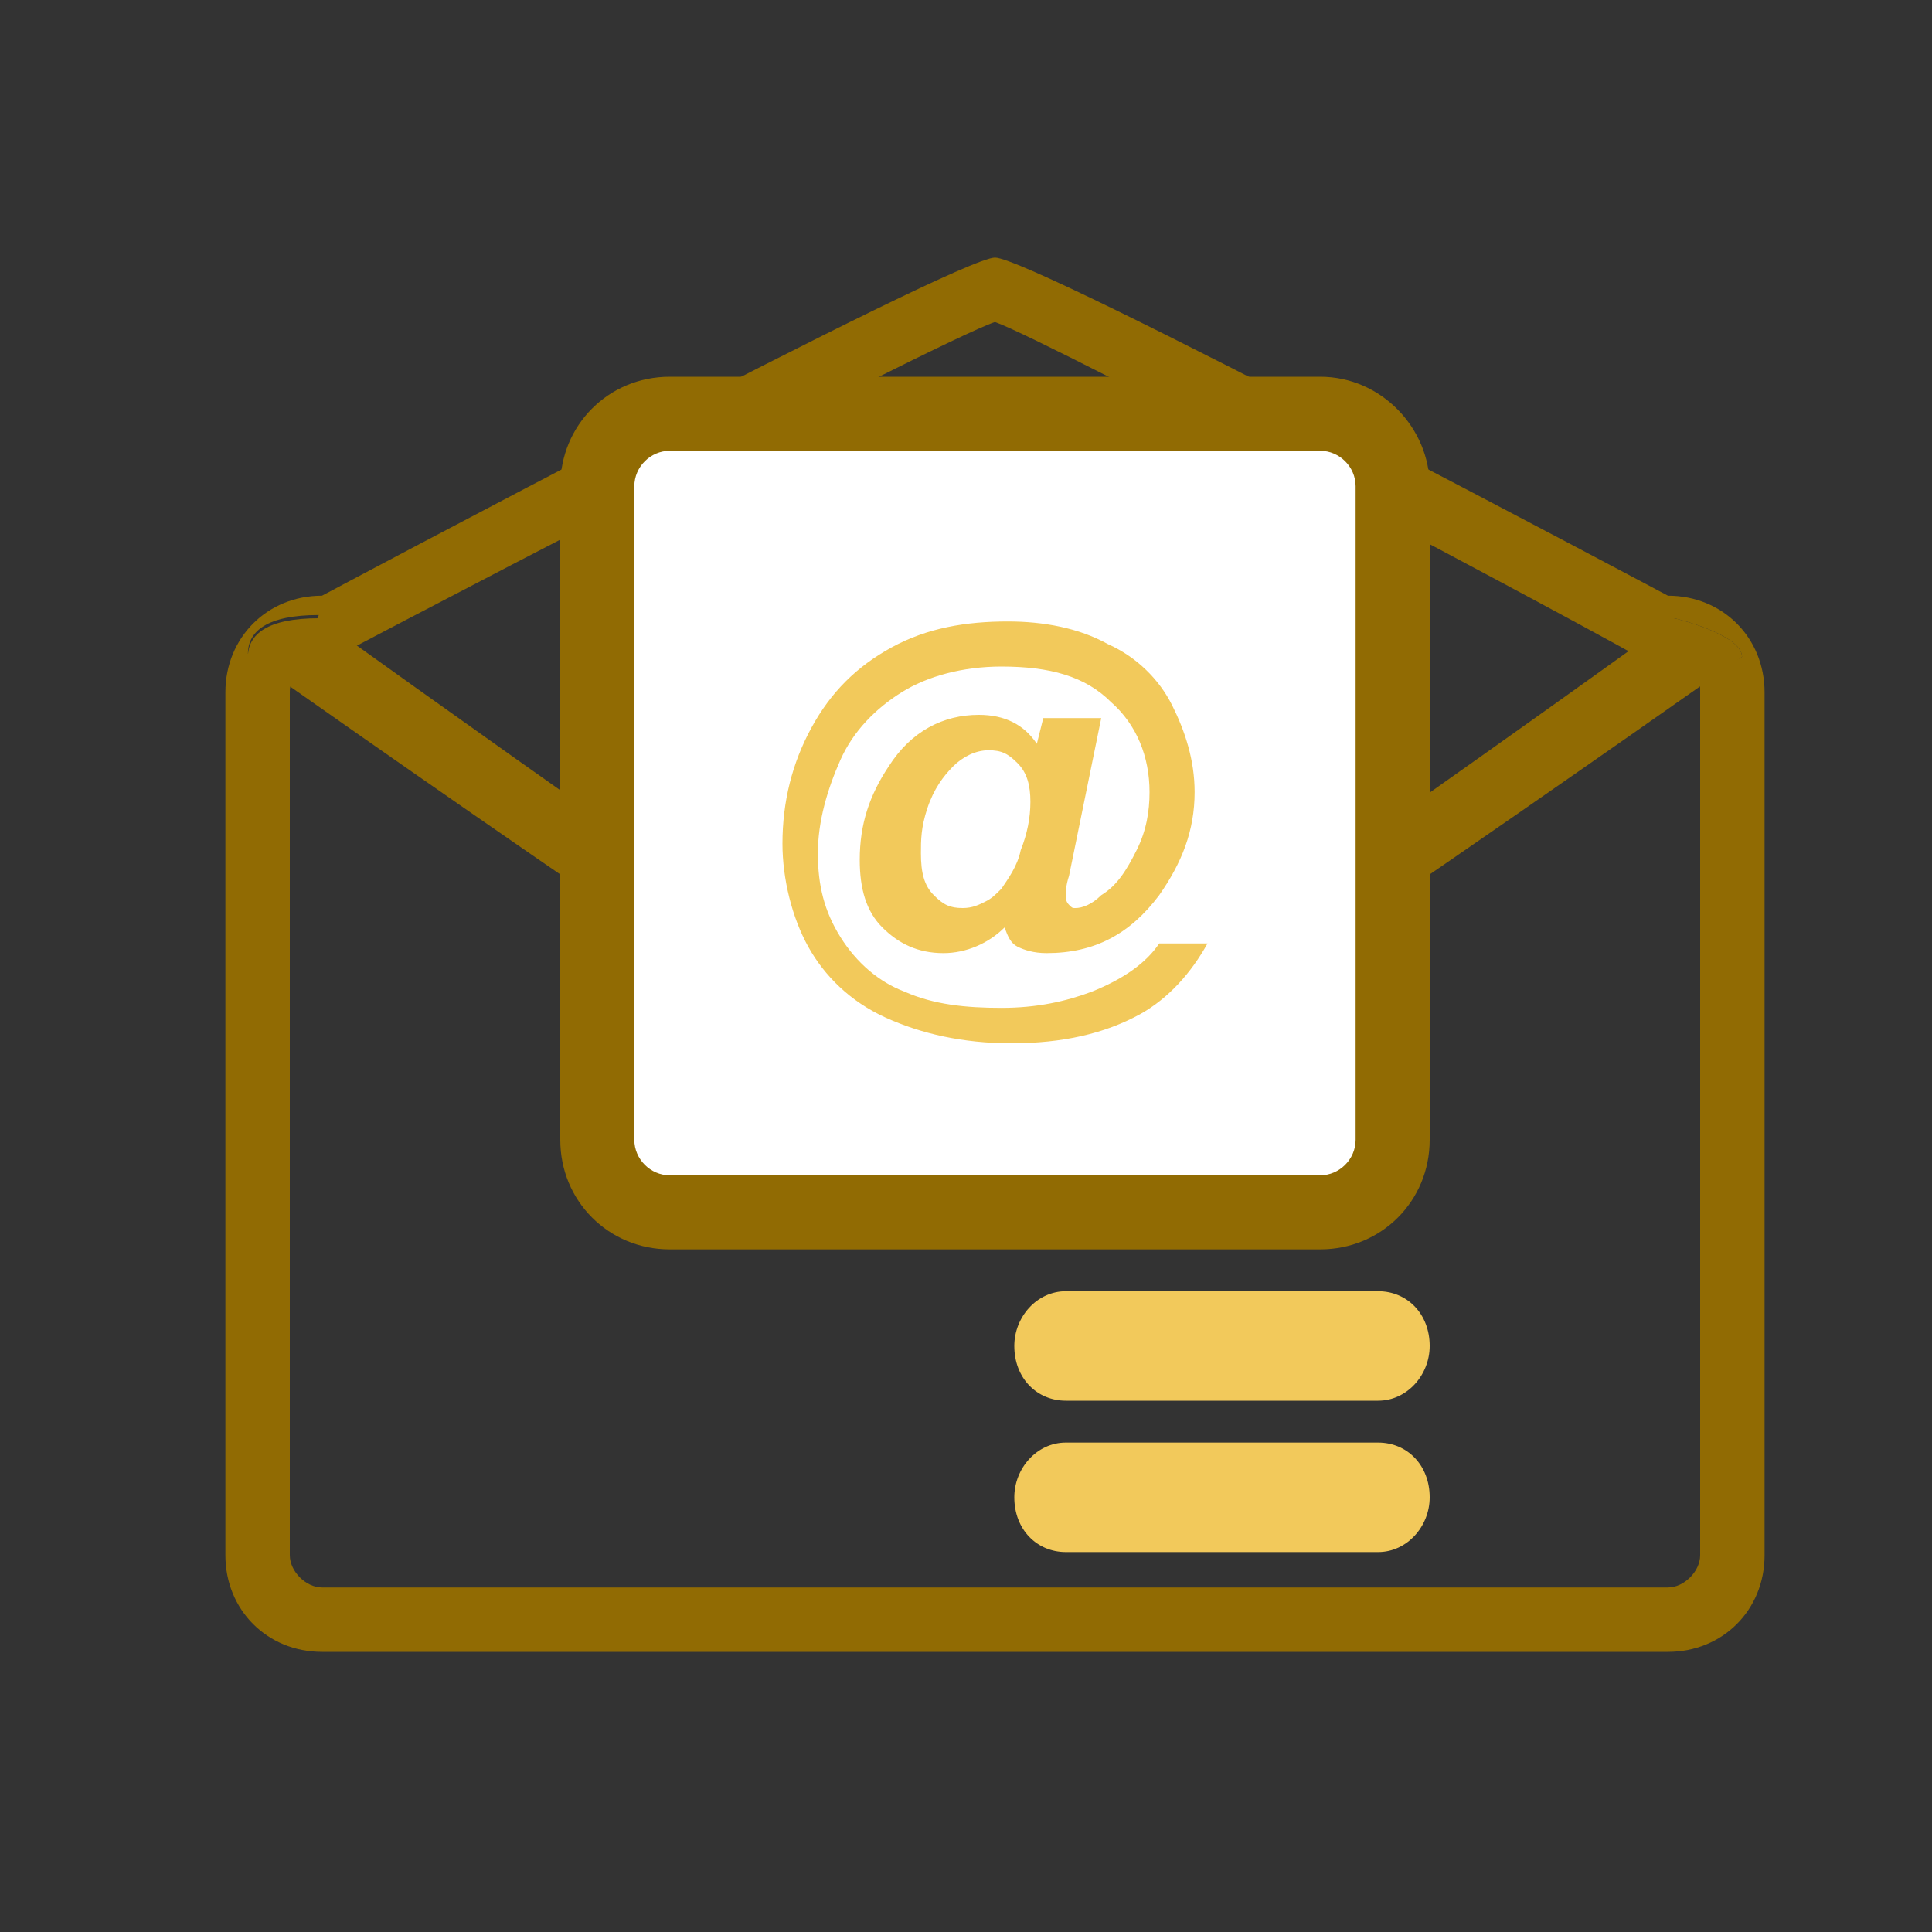
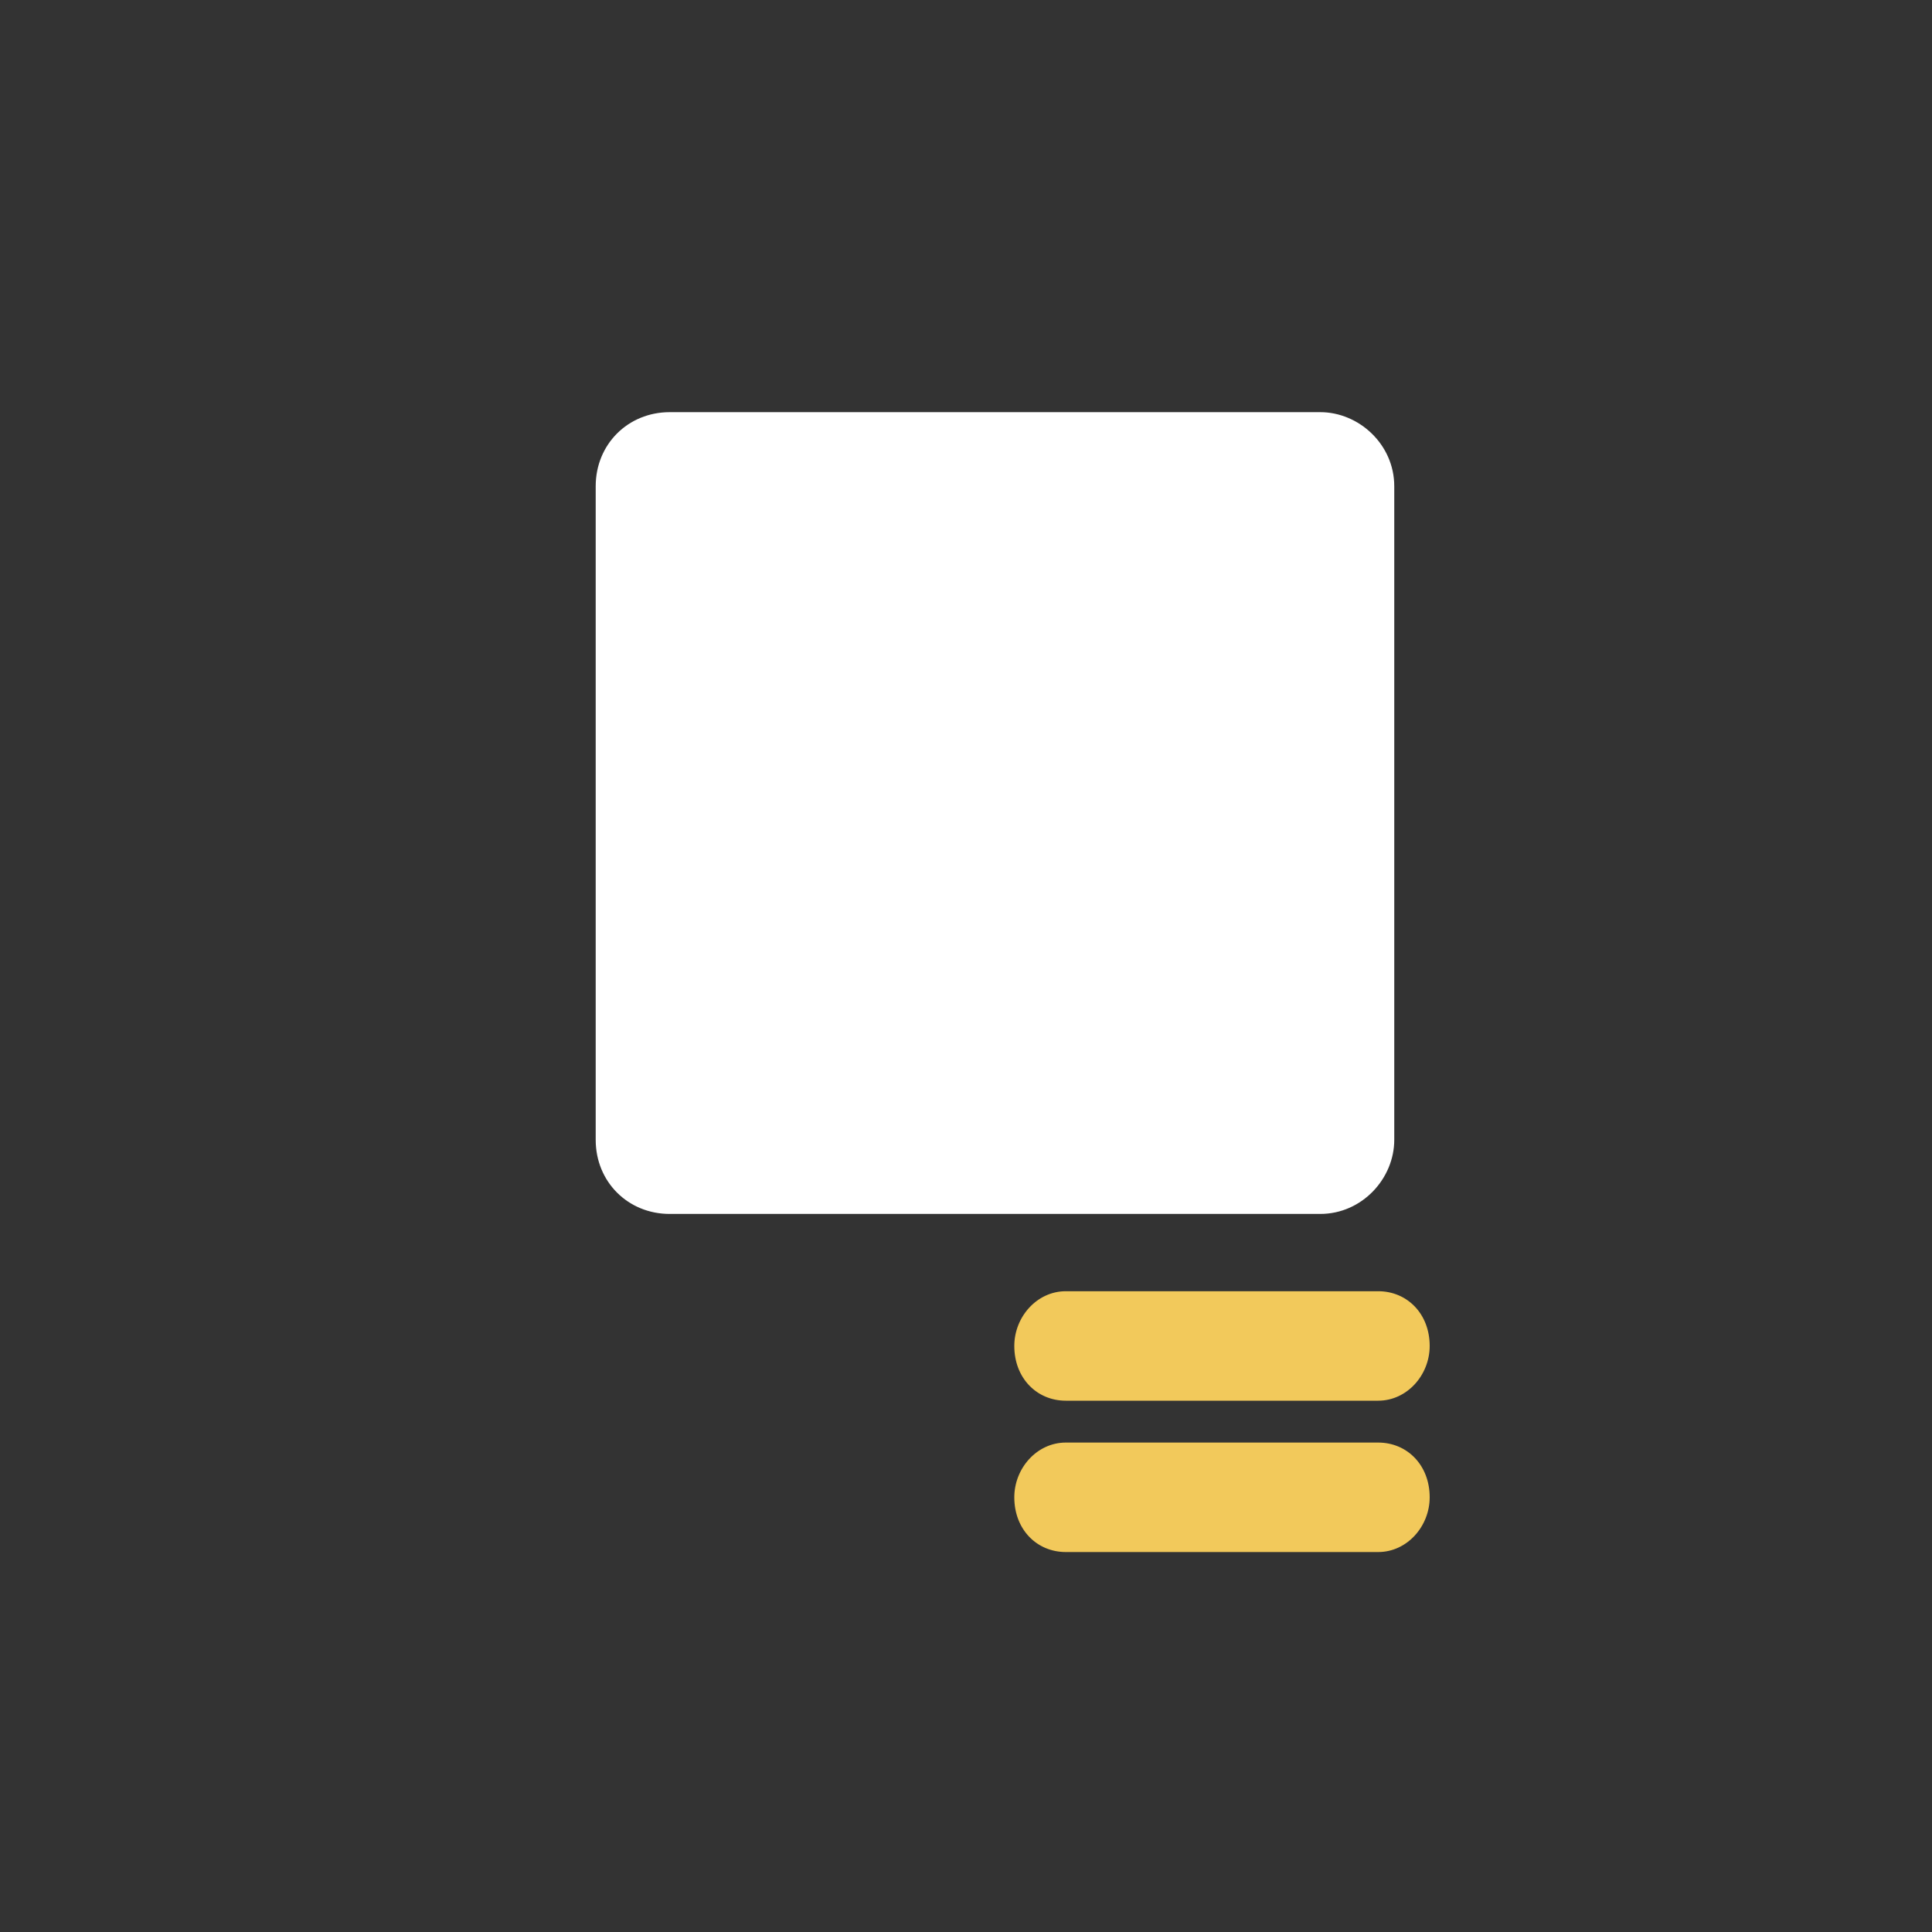
<svg xmlns="http://www.w3.org/2000/svg" version="1.1" id="Layer_1" x="0px" y="0px" viewBox="0 0 60 60" style="enable-background:new 0 0 60 60;" xml:space="preserve">
  <rect x="0" y="0" width="60" height="60" fill="#333333" stroke="none" />
  <style type="text/css">
	.st0{fill:#F2C95B;}
	.st1{fill:none;}
	.st2{fill:#916B03;}
	.st3{fill:#FFFFFF;}
</style>
  <g>
    <path class="st0" d="M33.1,43.5c-0.9,0-1.6-0.7-1.6-1.7l0,0c0-0.9,0.7-1.7,1.6-1.7l0,0h9.7c0.9,0,1.6,0.7,1.6,1.7l0,0   c0,0.9-0.7,1.7-1.6,1.7l0,0H33.1L33.1,43.5z" />
  </g>
  <g>
    <path class="st0" d="M33.1,48.2c-0.9,0-1.6-0.7-1.6-1.7l0,0c0-0.9,0.7-1.7,1.6-1.7l0,0h9.7c0.9,0,1.6,0.7,1.6,1.7l0,0   c0,0.9-0.7,1.7-1.6,1.7l0,0H33.1L33.1,48.2z" />
  </g>
  <path class="st1" d="M30.9,30.6c2.1-0.8,9.7-4.9,17.5-9.4l1.5-0.9C47.6,19,32.6,10.6,30.8,10C29.1,10.7,13,20,12.1,20.5l1.3,0.8  C21.3,25.7,28.8,29.8,30.9,30.6z" />
-   <path class="st1" d="M9.1,21.1C9,21.3,9,21.4,9,21.5v26.8c0,0.5,0.5,1,1,1h41.8c0.5,0,1-0.5,1-1V21.5c0-0.1,0-0.2-0.1-0.4  c-4.8,2.7-20.4,11.6-21.8,11.6C29.5,32.8,13.9,23.9,9.1,21.1z" />
-   <path class="st2" d="M51.8,18.5c0,0-19.7-10.5-20.9-10.5S10,18.5,10,18.5c-1.7,0-3,1.3-3,3v26.8c0,1.7,1.3,3,3,3h41.8  c1.7,0,3-1.3,3-3V21.5C54.8,19.8,53.5,18.5,51.8,18.5z M52.7,21.1c0.1,0.1,0.1,0.2,0.1,0.4v26.8c0,0.5-0.5,1-1,1H10  c-0.5,0-1-0.5-1-1V21.5c0-0.1,0-0.2,0.1-0.4c-0.9-0.5-1.4-0.8-1.4-0.8c0-0.7,0.6-1.2,2.2-1.2l-0.8,2c0.9-0.5,20-10.5,21.8-11.1  c1.7,0.6,18.5,9.5,20.7,10.8l0.4-1.6c0,0,2.1,0.5,2.1,1.2C54.1,20.4,53.6,20.7,52.7,21.1z" />
-   <path class="st2" d="M52,19.2c0,0-19,13.7-21.1,14.4c-2.1-0.8-21-14.4-21-14.4c-1.6,0-2.2,0.5-2.2,1.2c0,0,21.8,15.4,23.2,15.4  s23.2-15.4,23.2-15.4C54.1,19.7,52,19.2,52,19.2z" />
  <g>
    <path class="st3" d="M20.8,37.7c-1.3,0-2.3-1-2.3-2.3V15.1c0-1.3,1-2.3,2.3-2.3H41c1.2,0,2.3,1,2.3,2.3v20.3c0,1.2-1,2.3-2.3,2.3   H20.8z" />
-     <path class="st2" d="M41,14c0.6,0,1.1,0.5,1.1,1.1v13v6.8v0.5c0,0.6-0.5,1.1-1.1,1.1h-6.7h-6.8h-6.7c-0.6,0-1.1-0.5-1.1-1.1v-0.5   v-6.8v-13c0-0.6,0.5-1.1,1.1-1.1L41,14 M41,11.7H20.8c-1.9,0-3.4,1.5-3.4,3.4v13c0,1.9,0,4.9,0,6.8v0.5c0,1.9,1.5,3.4,3.4,3.4h6.7   c1.9,0,4.9,0,6.8,0H41c1.9,0,3.4-1.5,3.4-3.4v-0.5c0-1.9,0-4.9,0-6.8v-13C44.4,13.3,42.9,11.7,41,11.7L41,11.7z" />
  </g>
  <g>
-     <path class="st0" d="M36,29.3h1.5c-0.5,0.9-1.2,1.7-2.1,2.2c-1.1,0.6-2.4,0.9-4,0.9c-1.5,0-2.8-0.3-3.9-0.8s-1.9-1.3-2.4-2.2   s-0.8-2.1-0.8-3.2c0-1.3,0.3-2.5,0.9-3.6s1.4-1.9,2.5-2.5s2.3-0.8,3.6-0.8c1.1,0,2.2,0.2,3.1,0.7c0.9,0.4,1.6,1.1,2,1.9   s0.7,1.7,0.7,2.7c0,1.2-0.4,2.2-1.1,3.2c-0.9,1.2-2,1.8-3.5,1.8c-0.4,0-0.7-0.1-0.9-0.2s-0.3-0.3-0.4-0.6c-0.5,0.5-1.2,0.8-1.9,0.8   c-0.8,0-1.4-0.3-1.9-0.8s-0.7-1.2-0.7-2.1c0-1.1,0.3-2,0.9-2.9c0.7-1.1,1.7-1.6,2.8-1.6c0.8,0,1.4,0.3,1.8,0.9l0.2-0.8h1.8l-1,4.9   c-0.1,0.3-0.1,0.5-0.1,0.6s0,0.2,0.1,0.3c0.1,0.1,0.1,0.1,0.2,0.1c0.2,0,0.5-0.1,0.8-0.4c0.5-0.3,0.8-0.8,1.1-1.4s0.4-1.2,0.4-1.8   c0-1.1-0.4-2.1-1.2-2.8c-0.8-0.8-1.9-1.1-3.4-1.1c-1.2,0-2.3,0.3-3.1,0.8s-1.5,1.2-1.9,2.1s-0.7,1.9-0.7,2.9s0.2,1.8,0.7,2.6   s1.2,1.4,2,1.7c0.9,0.4,1.9,0.5,3,0.5s2-0.2,2.8-0.5C34.9,30.4,35.6,29.9,36,29.3z M28.6,26.5c0,0.6,0.1,1,0.4,1.3s0.5,0.4,0.9,0.4   c0.3,0,0.5-0.1,0.7-0.2s0.3-0.2,0.5-0.4c0.2-0.3,0.5-0.7,0.6-1.2c0.2-0.5,0.3-1,0.3-1.5s-0.1-0.9-0.4-1.2s-0.5-0.4-0.9-0.4   s-0.8,0.2-1.1,0.5c-0.3,0.3-0.6,0.7-0.8,1.3S28.6,26.1,28.6,26.5z" />
-   </g>
+     </g>
</svg>